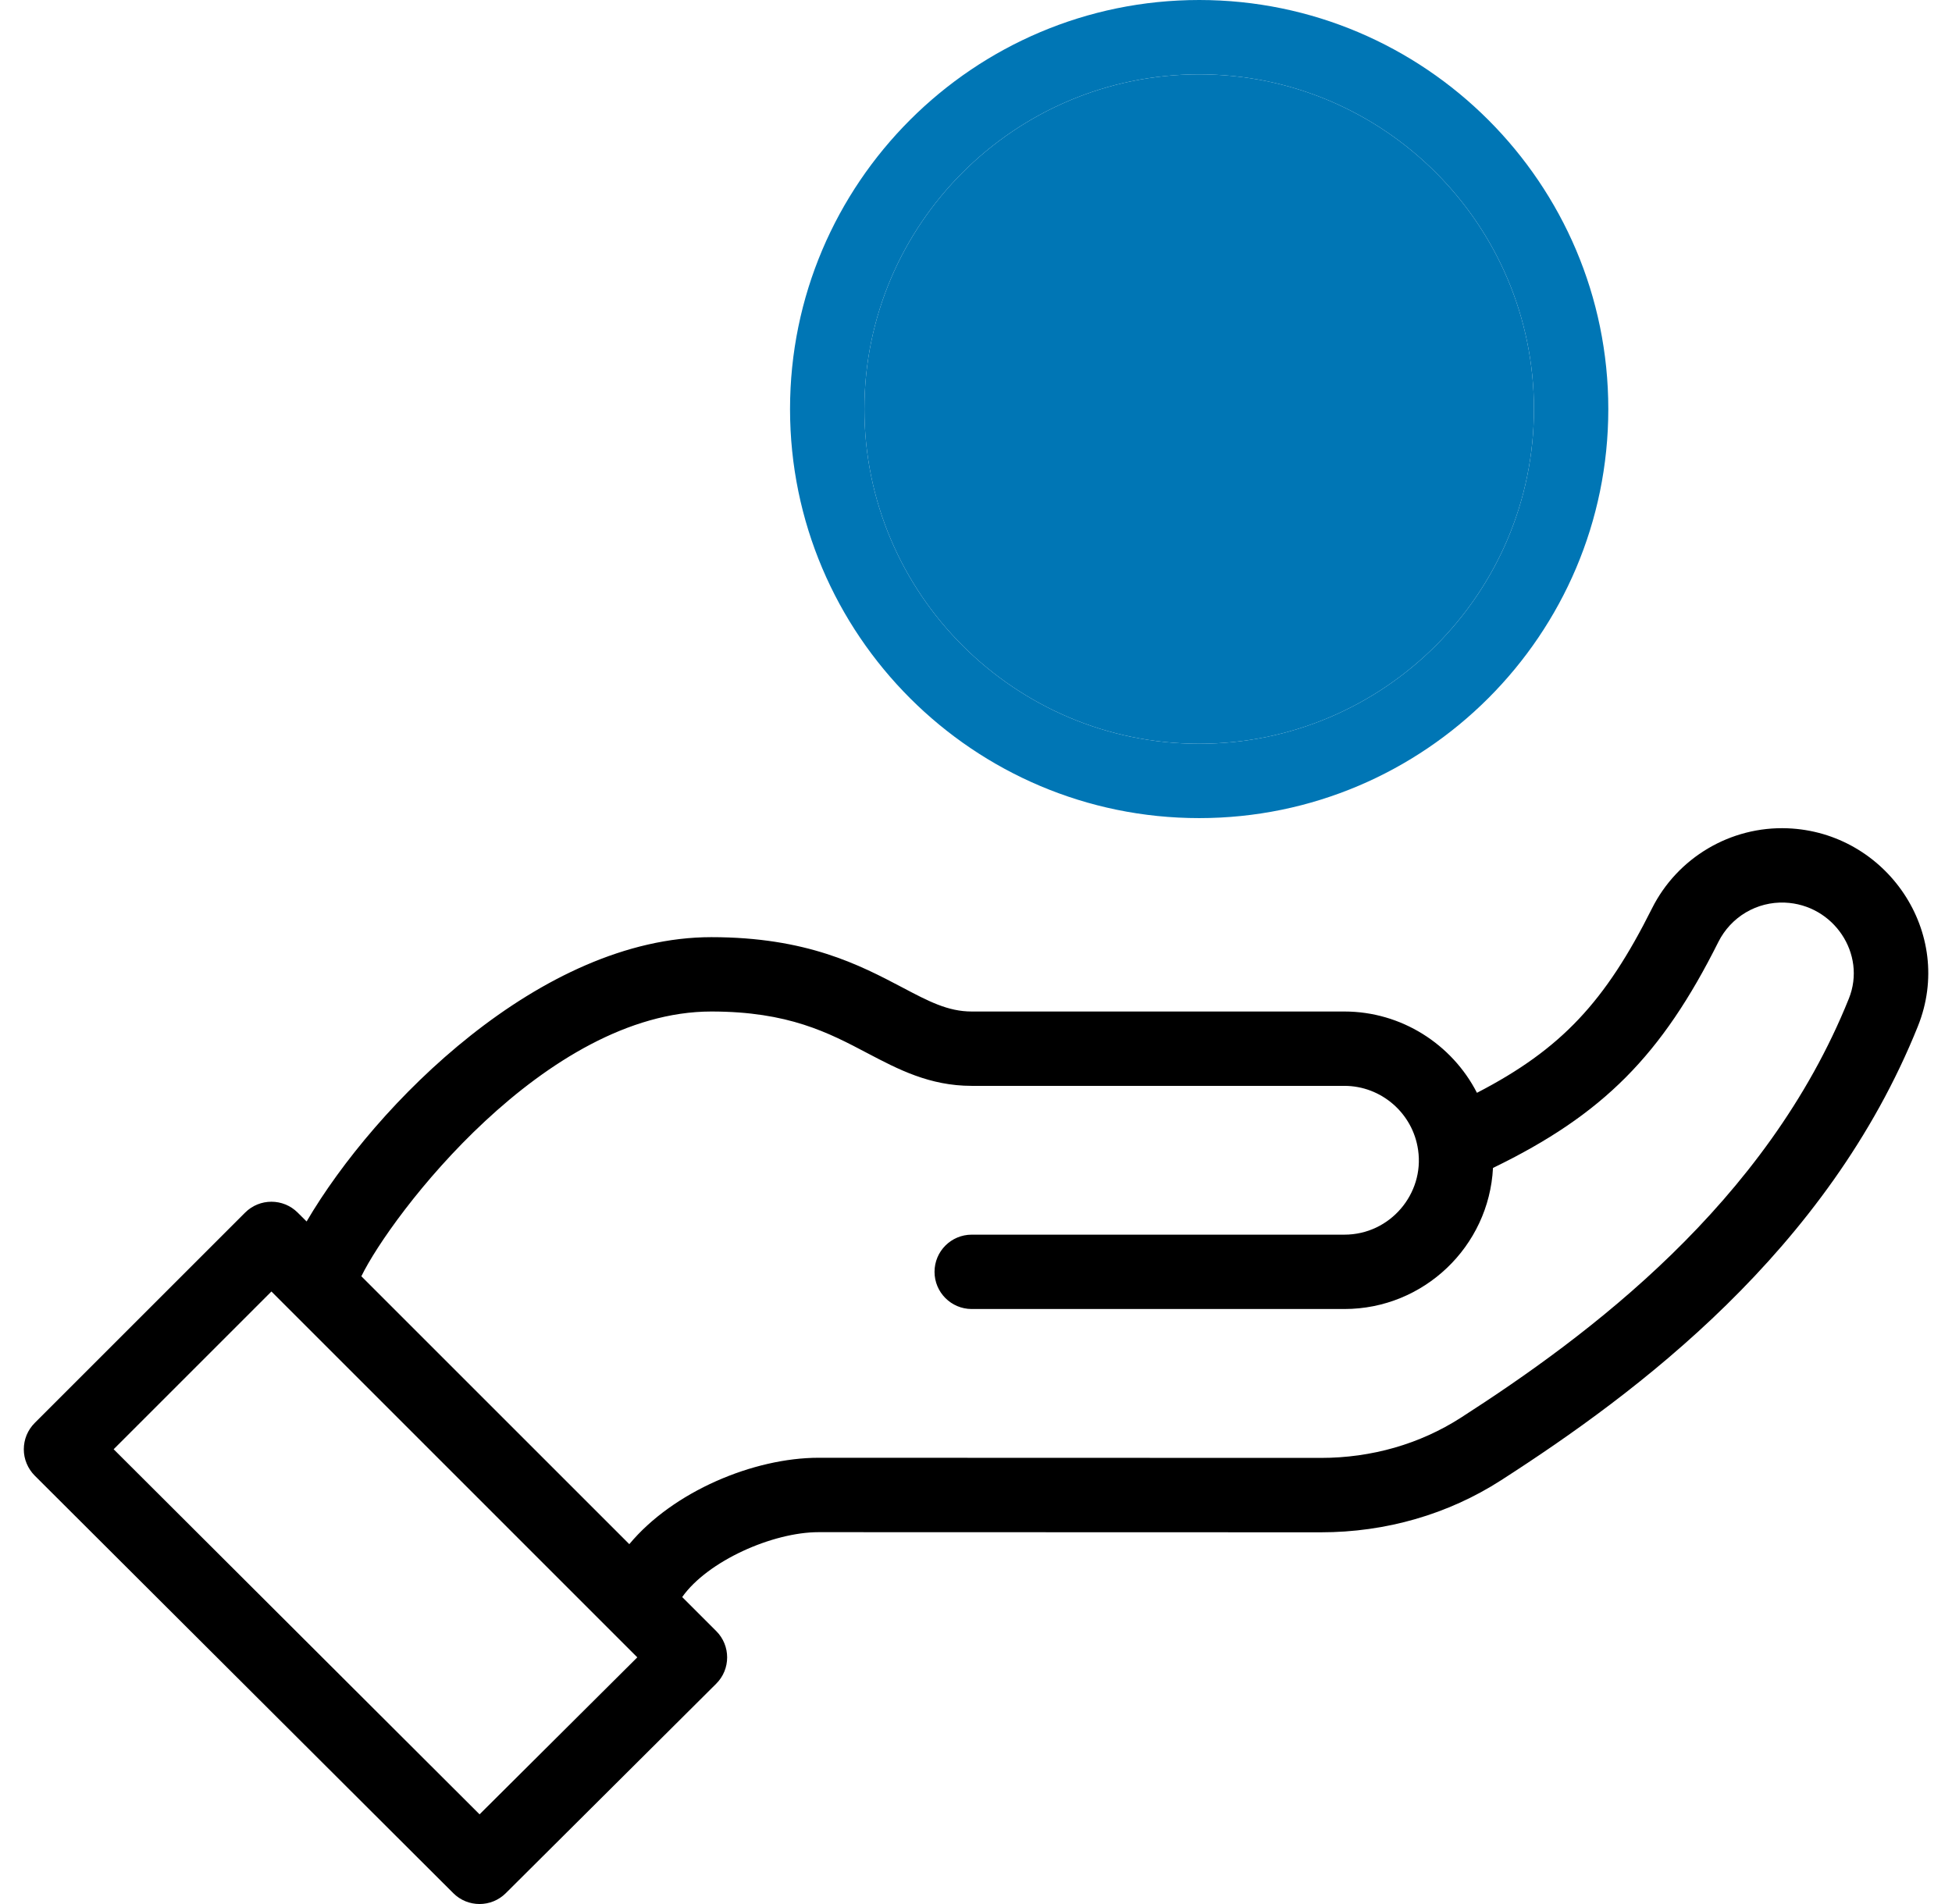
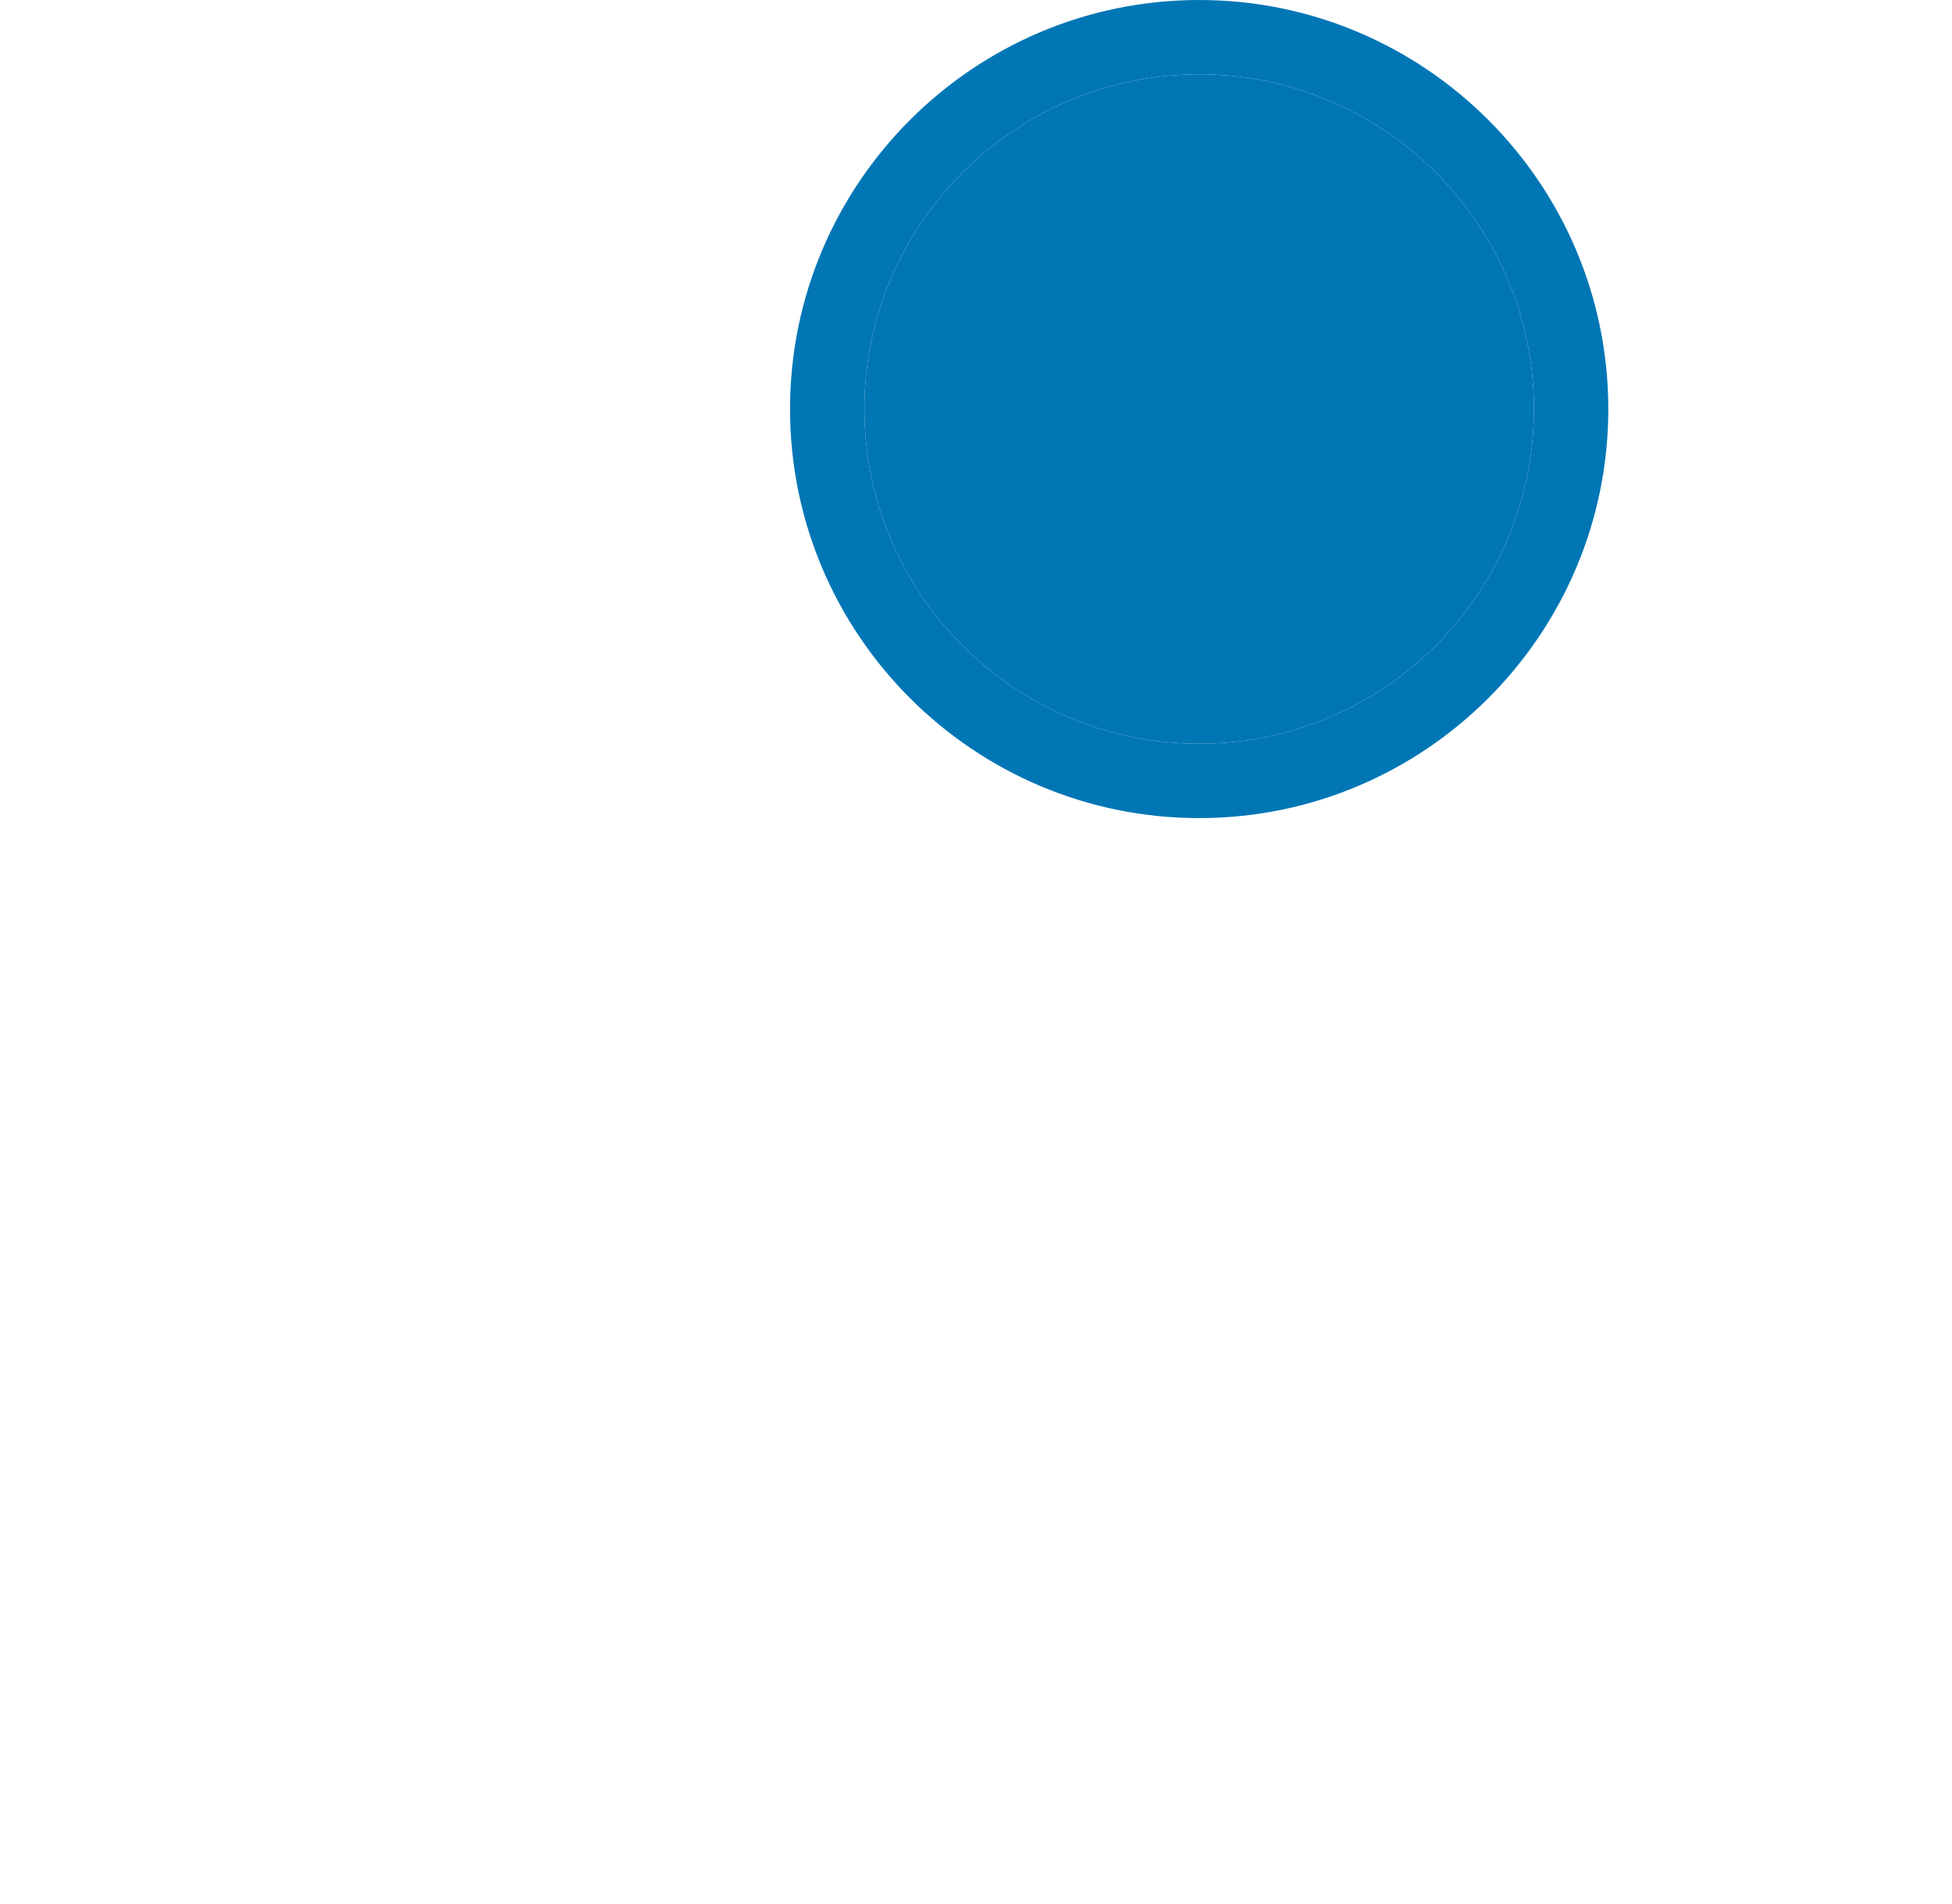
<svg xmlns="http://www.w3.org/2000/svg" fill="none" viewBox="0 0 41 40" height="40" width="41">
  <path fill="#0076B5" d="M25.188 15.625C21.311 15.625 18.156 12.471 18.156 8.594C18.156 4.717 21.311 1.562 25.188 1.562C29.064 1.562 32.219 4.717 32.219 8.594C32.219 12.471 29.064 15.625 25.188 15.625Z" />
-   <path fill="black" d="M34.697 19.087C35.232 18.017 36.35 17.354 37.547 17.401C39.622 17.482 41.073 19.595 40.283 21.561C38.386 26.283 34.378 29.265 31.528 31.098C30.417 31.813 29.109 32.191 27.745 32.191H27.741L17.195 32.188H17.194C16.228 32.188 14.864 32.794 14.329 33.551L15.044 34.266C15.35 34.572 15.349 35.068 15.043 35.372L10.624 39.772C10.319 40.076 9.825 40.076 9.521 39.772L0.729 31C0.657 30.927 0.599 30.841 0.56 30.746C0.52 30.652 0.5 30.55 0.5 30.447C0.5 30.345 0.52 30.243 0.559 30.148C0.599 30.053 0.656 29.967 0.729 29.894L5.148 25.475C5.453 25.17 5.948 25.17 6.253 25.475L6.44 25.661C7.884 23.2 11.361 19.688 14.941 19.688C16.945 19.688 18.057 20.273 18.95 20.743C19.508 21.038 19.911 21.25 20.41 21.25H28.238C29.435 21.25 30.5 21.939 31.022 22.958C32.799 22.039 33.722 21.036 34.697 19.087ZM2.387 30.446L10.073 38.116L13.386 34.818C10.662 32.094 8.89 30.321 7.437 28.868C6.816 28.248 6.254 27.685 5.701 27.132L2.387 30.446ZM30.683 29.784C33.353 28.067 37.103 25.286 38.834 20.978C39.21 20.042 38.514 19.002 37.486 18.962C37.199 18.951 36.916 19.023 36.669 19.169C36.422 19.316 36.223 19.53 36.094 19.786C34.906 22.162 33.675 23.414 31.359 24.536C31.275 26.184 29.907 27.5 28.238 27.5H20.41C19.979 27.5 19.629 27.15 19.629 26.719C19.629 26.287 19.979 25.938 20.41 25.938H28.238C29.201 25.938 29.92 25.075 29.786 24.16C29.678 23.39 29.014 22.812 28.238 22.812H20.41C19.525 22.812 18.862 22.463 18.221 22.126C17.404 21.695 16.559 21.25 14.941 21.25C11.45 21.25 8.21 25.538 7.59 26.812L13.218 32.44C14.139 31.333 15.829 30.625 17.194 30.625H17.196L27.742 30.628H27.745C28.809 30.628 29.824 30.336 30.683 29.784Z" clip-rule="evenodd" fill-rule="evenodd" />
  <path fill="#0076B5" d="M25.188 0C20.449 0 16.594 3.855 16.594 8.594C16.594 13.332 20.449 17.187 25.188 17.187C29.926 17.187 33.781 13.332 33.781 8.594C33.781 3.855 29.926 0 25.188 0ZM18.156 8.594C18.156 12.471 21.311 15.625 25.188 15.625C29.064 15.625 32.219 12.471 32.219 8.594C32.219 4.717 29.064 1.562 25.188 1.562C21.311 1.562 18.156 4.717 18.156 8.594Z" clip-rule="evenodd" fill-rule="evenodd" />
</svg>